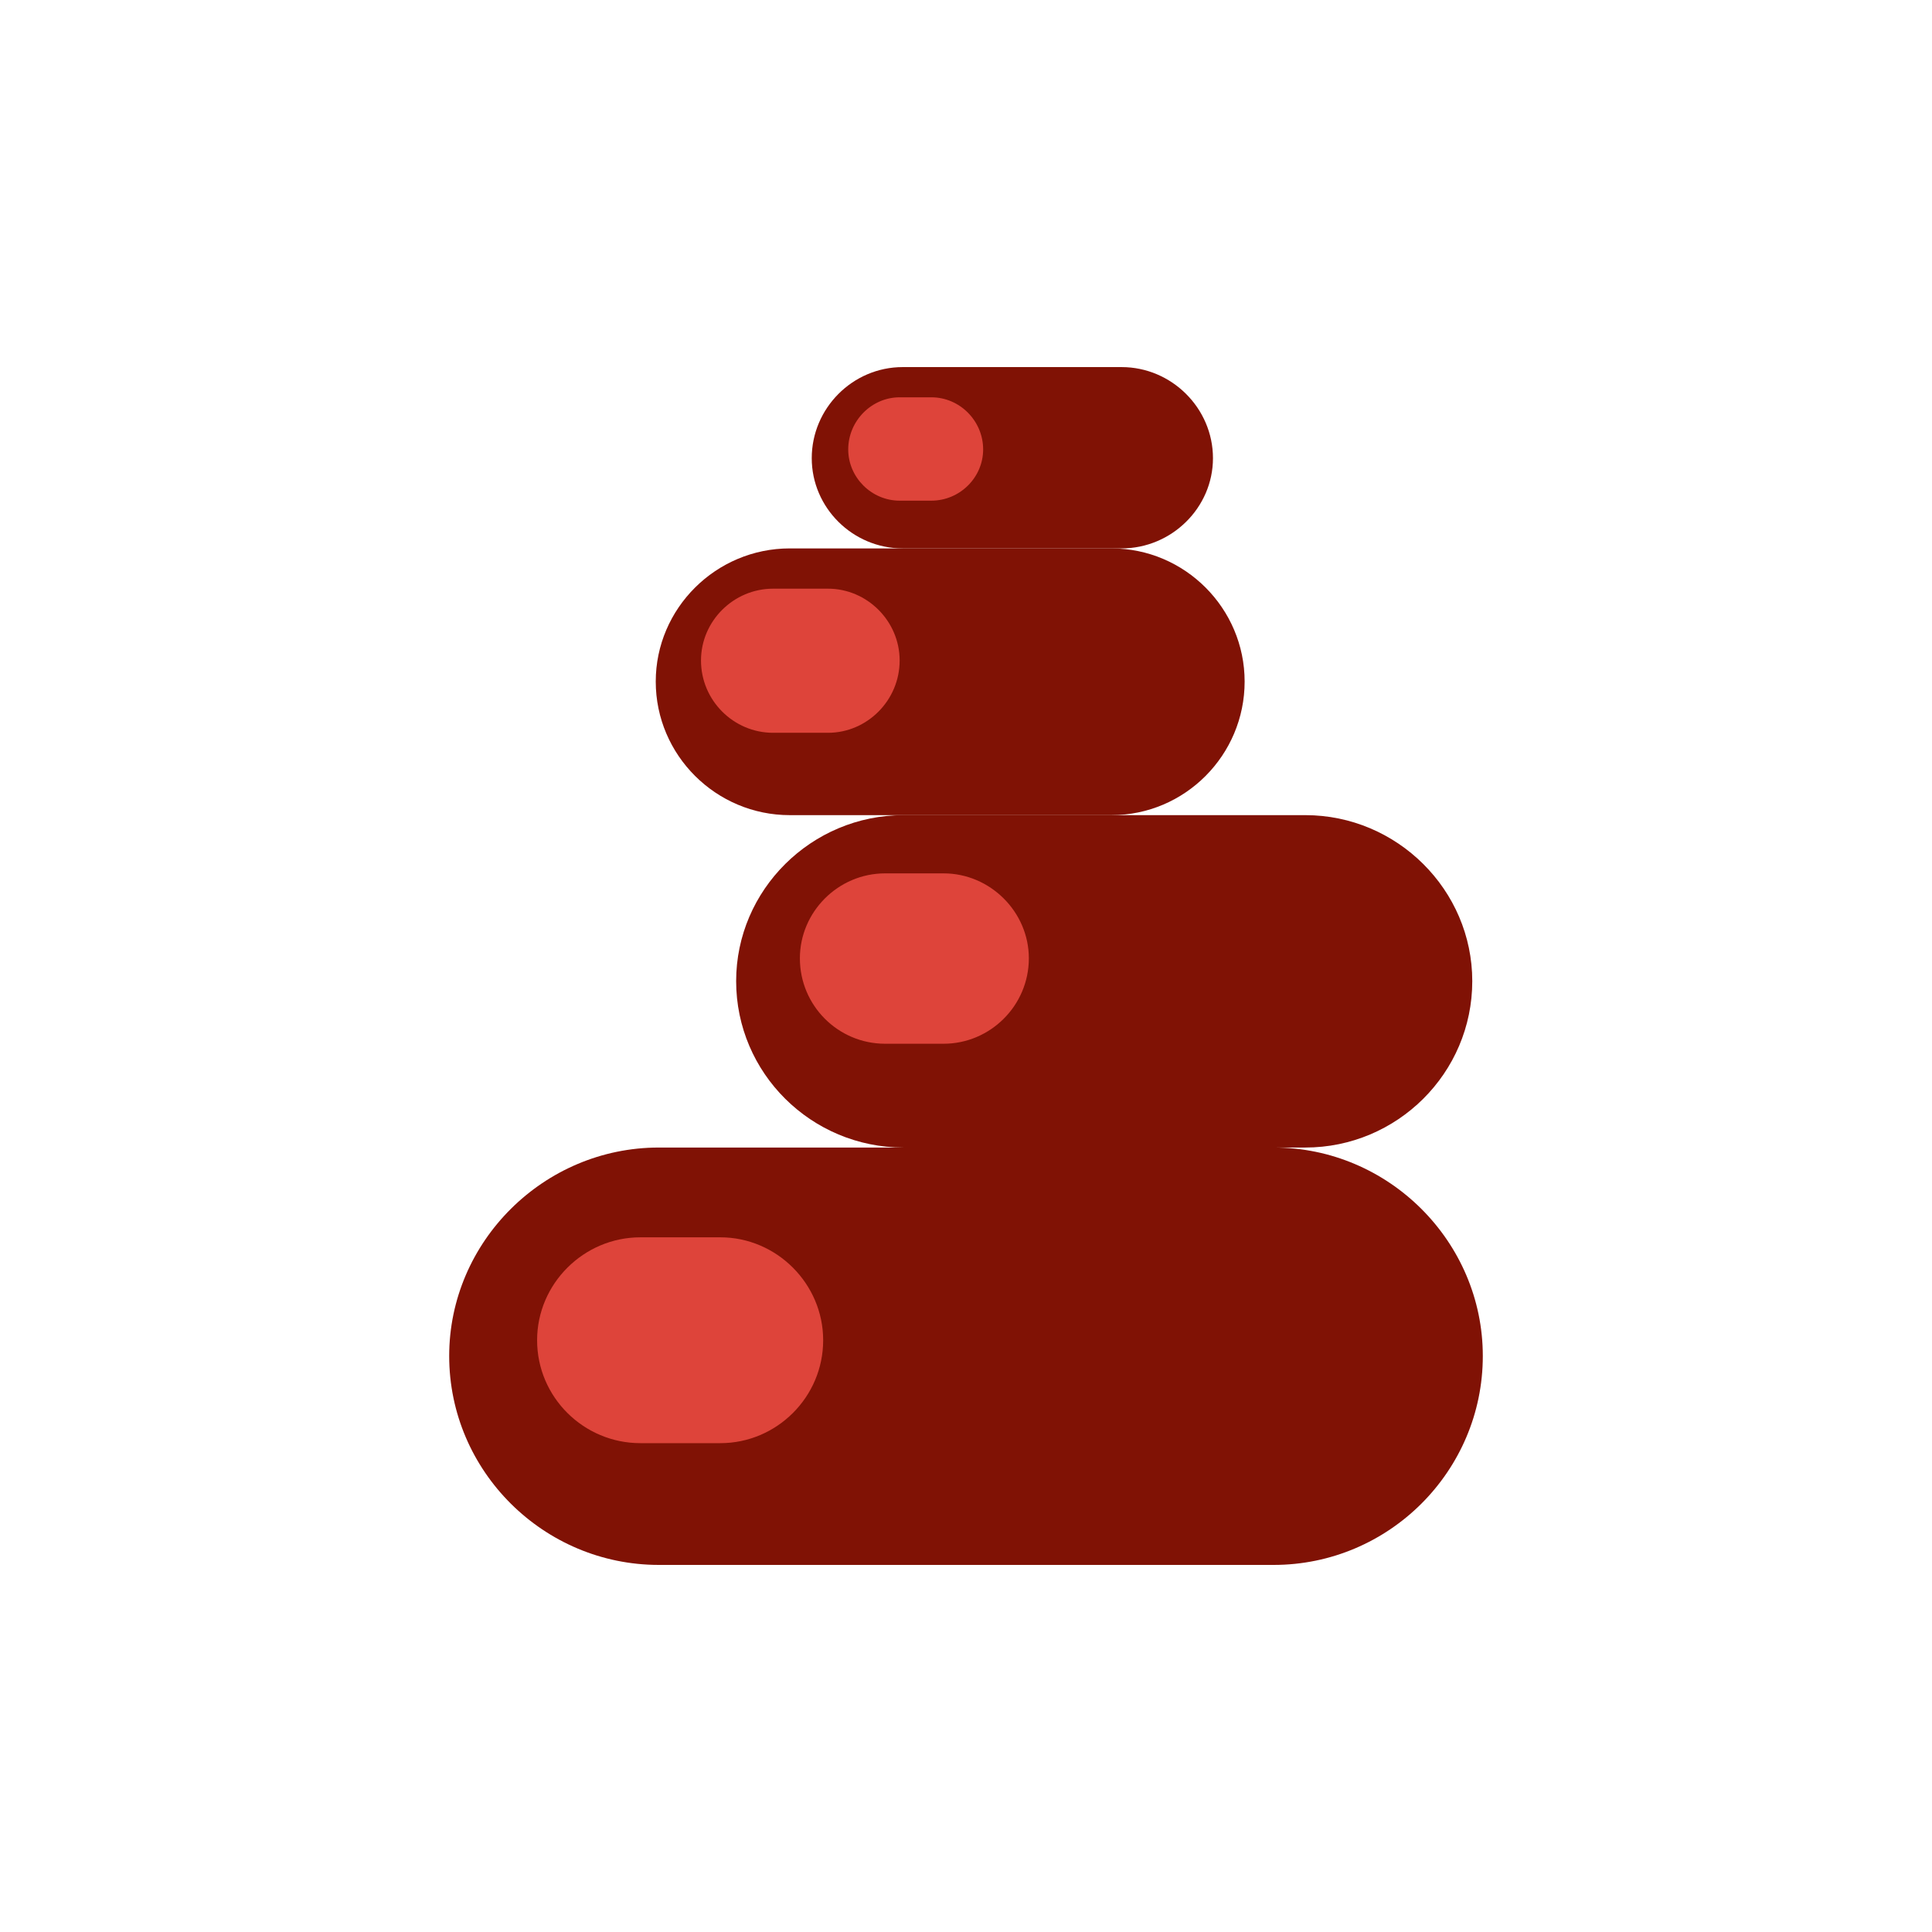
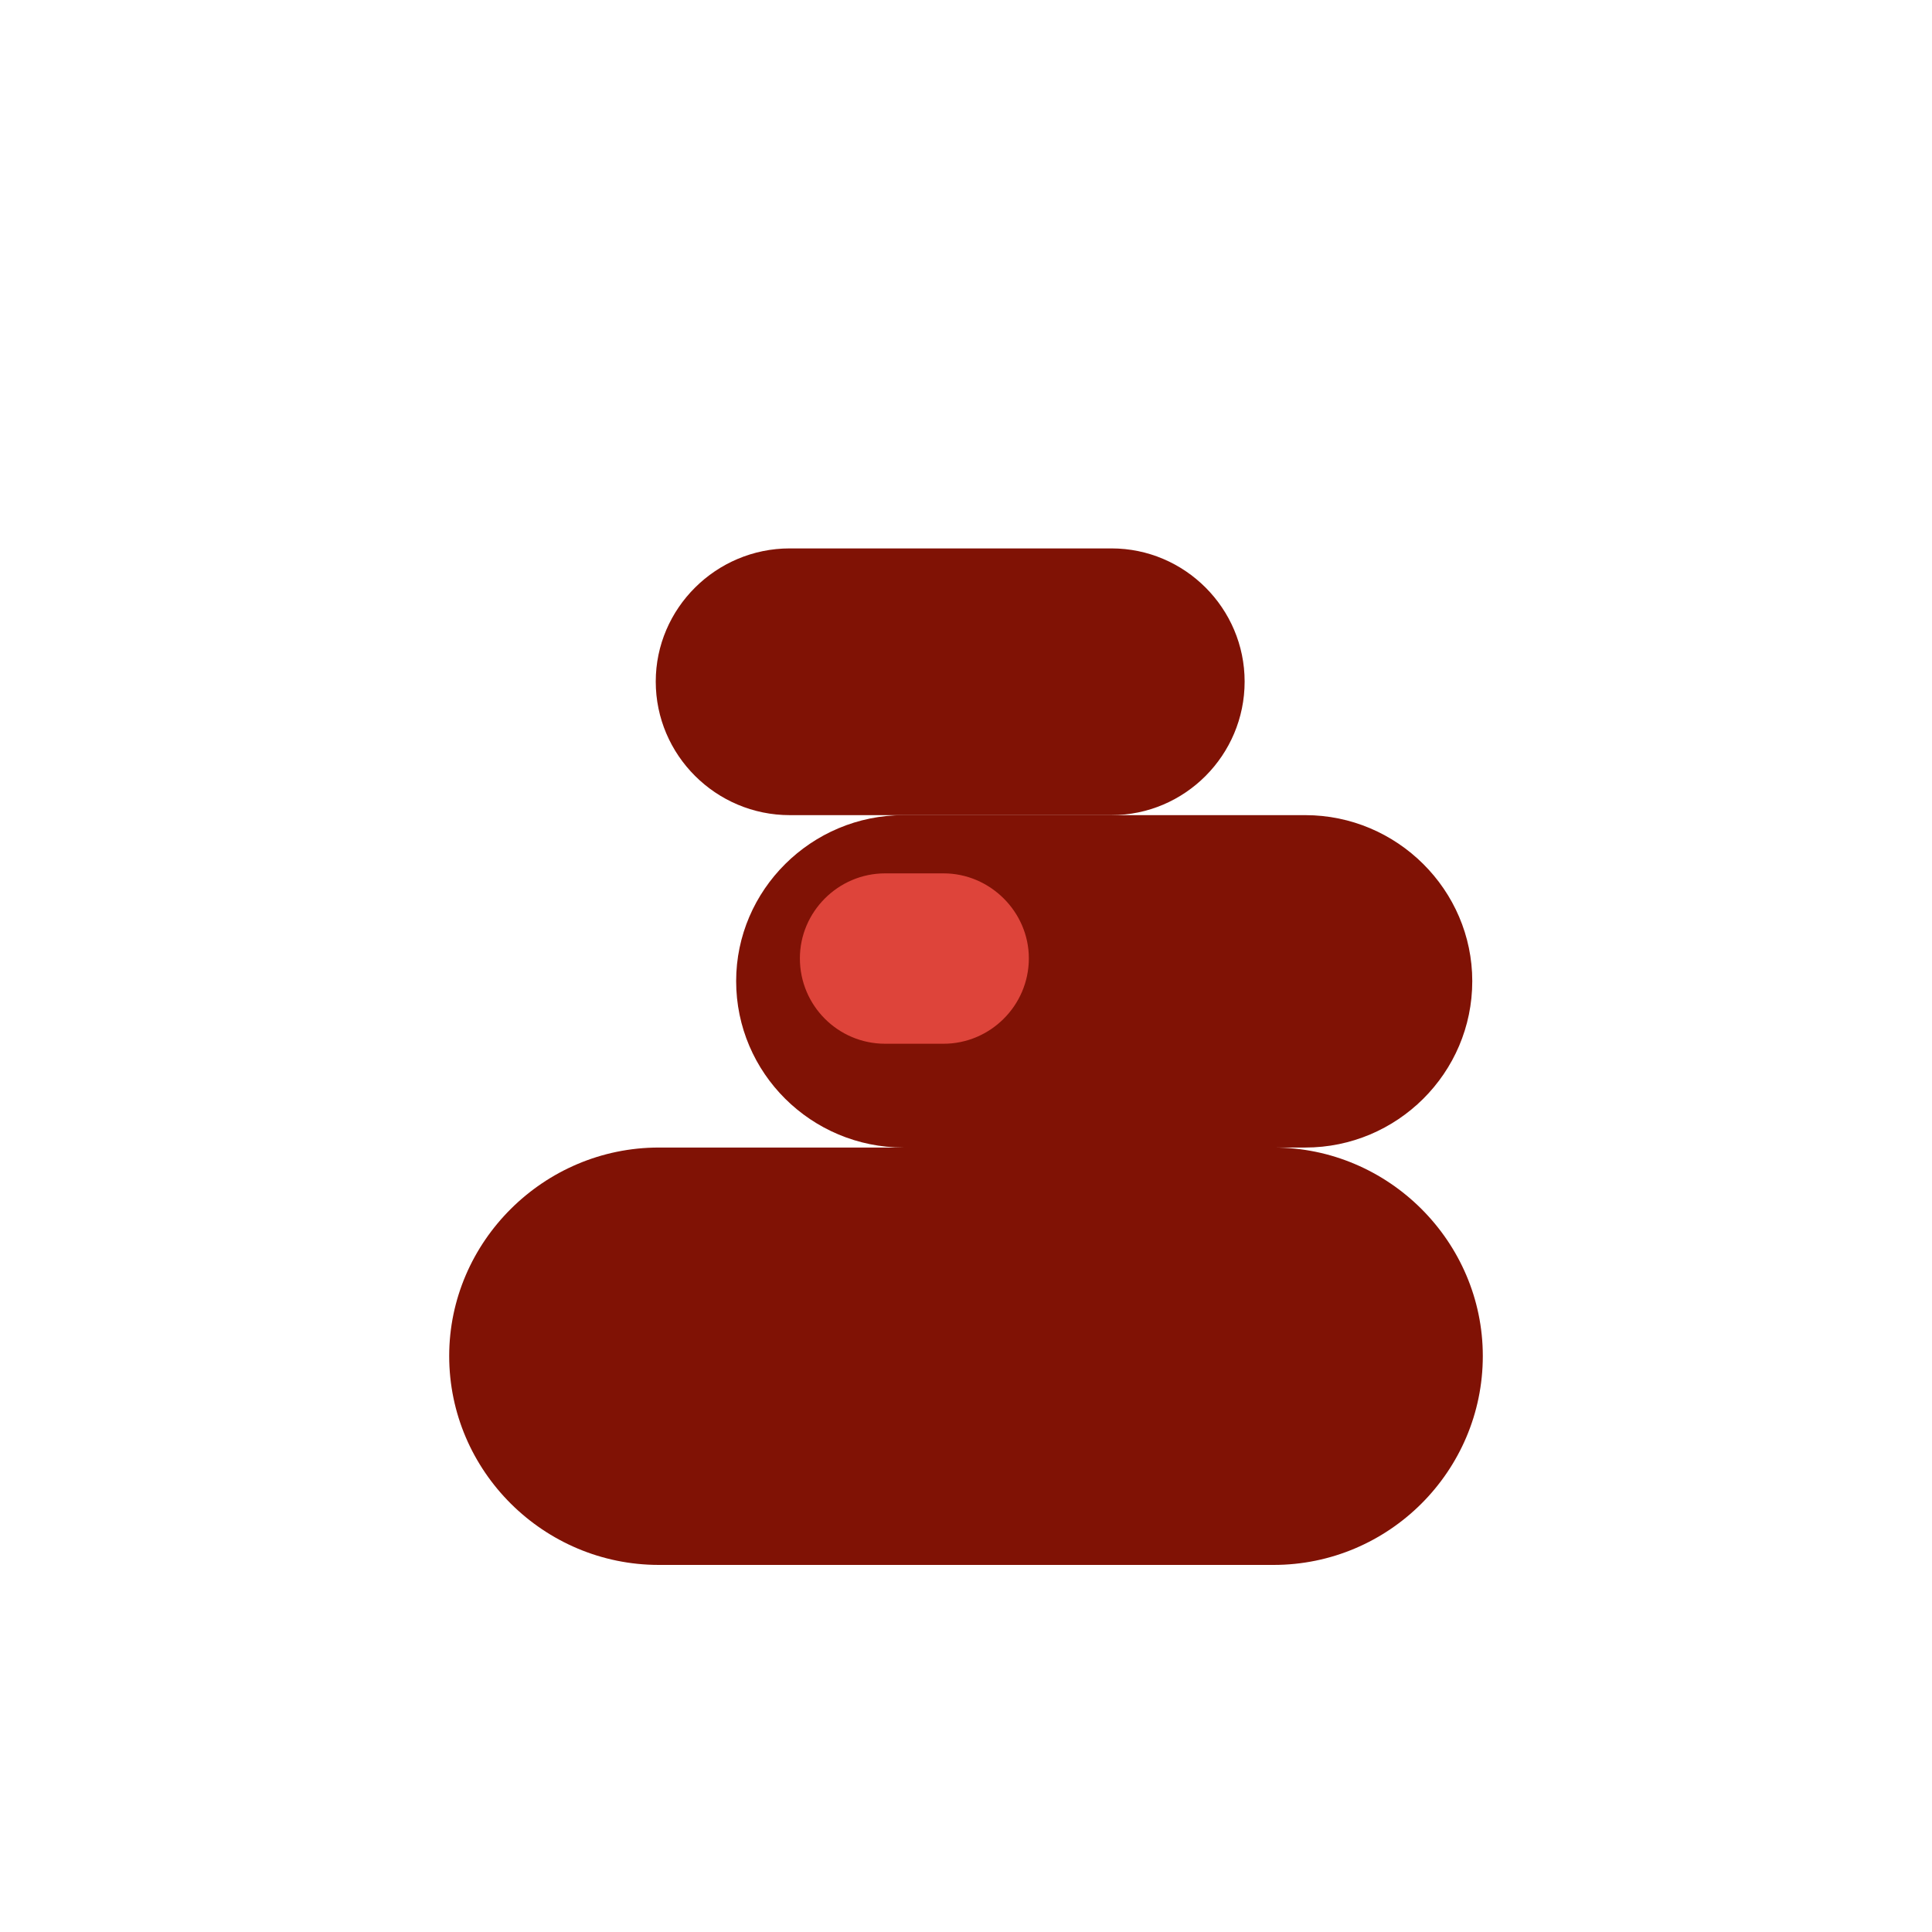
<svg xmlns="http://www.w3.org/2000/svg" data-bbox="46.5 38.001 107 123.999" viewBox="0 0 200 200" height="200" width="200" data-type="color">
  <g>
    <path d="M115.059 56.771H81.757c-7.641 0-13.874 6.211-13.874 13.783 0 7.618 6.233 13.829 13.874 13.829h33.303c7.597 0 13.784-6.211 13.784-13.829-.001-7.572-6.187-13.783-13.785-13.783z" fill="#801205" clip-rule="evenodd" fill-rule="evenodd" data-color="1" />
    <path d="M131.846 118.793h3.276c9.509 0 17.287-7.708 17.287-17.228 0-9.431-7.778-17.182-17.287-17.182H93.54c-9.553 0-17.334 7.752-17.334 17.182 0 9.52 7.78 17.228 17.334 17.228H68.201c-11.918 0-21.701 9.747-21.701 21.58C46.5 152.297 56.283 162 68.201 162h63.645c11.92 0 21.654-9.703 21.654-21.627 0-11.833-9.734-21.58-21.654-21.58z" fill="#801205" clip-rule="evenodd" fill-rule="evenodd" data-color="1" />
-     <path d="M93.451 56.771h22.652c5.188 0 9.463-4.218 9.463-9.34 0-5.168-4.274-9.43-9.463-9.43H93.451c-5.188 0-9.419 4.262-9.419 9.43.001 5.122 4.231 9.34 9.419 9.34z" fill="#801205" clip-rule="evenodd" fill-rule="evenodd" data-color="1" />
-     <path d="M74.57 128.087h-8.279c-5.868 0-10.69 4.808-10.69 10.654 0 5.894 4.822 10.654 10.69 10.654h8.279c5.822 0 10.644-4.759 10.644-10.654 0-5.847-4.822-10.654-10.644-10.654z" fill="#DE443A" clip-rule="evenodd" fill-rule="evenodd" data-color="2" />
    <path d="M97.679 90.411h-6.05c-4.866 0-8.825 3.989-8.825 8.794 0 4.898 3.959 8.843 8.825 8.843h6.05c4.822 0 8.827-3.945 8.827-8.843 0-4.805-4.005-8.794-8.827-8.794z" fill="#DE443A" clip-rule="evenodd" fill-rule="evenodd" data-color="2" />
-     <path d="M85.715 60.94H80.03c-4.096 0-7.463 3.355-7.463 7.435 0 4.128 3.367 7.483 7.463 7.483h5.685c4.049 0 7.416-3.355 7.416-7.483 0-4.079-3.367-7.435-7.416-7.435z" fill="#DE443A" clip-rule="evenodd" fill-rule="evenodd" data-color="2" />
-     <path d="M96.408 41.129h-3.277c-2.91 0-5.323 2.447-5.323 5.395 0 2.902 2.413 5.305 5.323 5.305h3.277c2.956 0 5.367-2.403 5.367-5.305 0-2.948-2.411-5.395-5.367-5.395z" fill="#DE443A" clip-rule="evenodd" fill-rule="evenodd" data-color="2" />
  </g>
</svg>